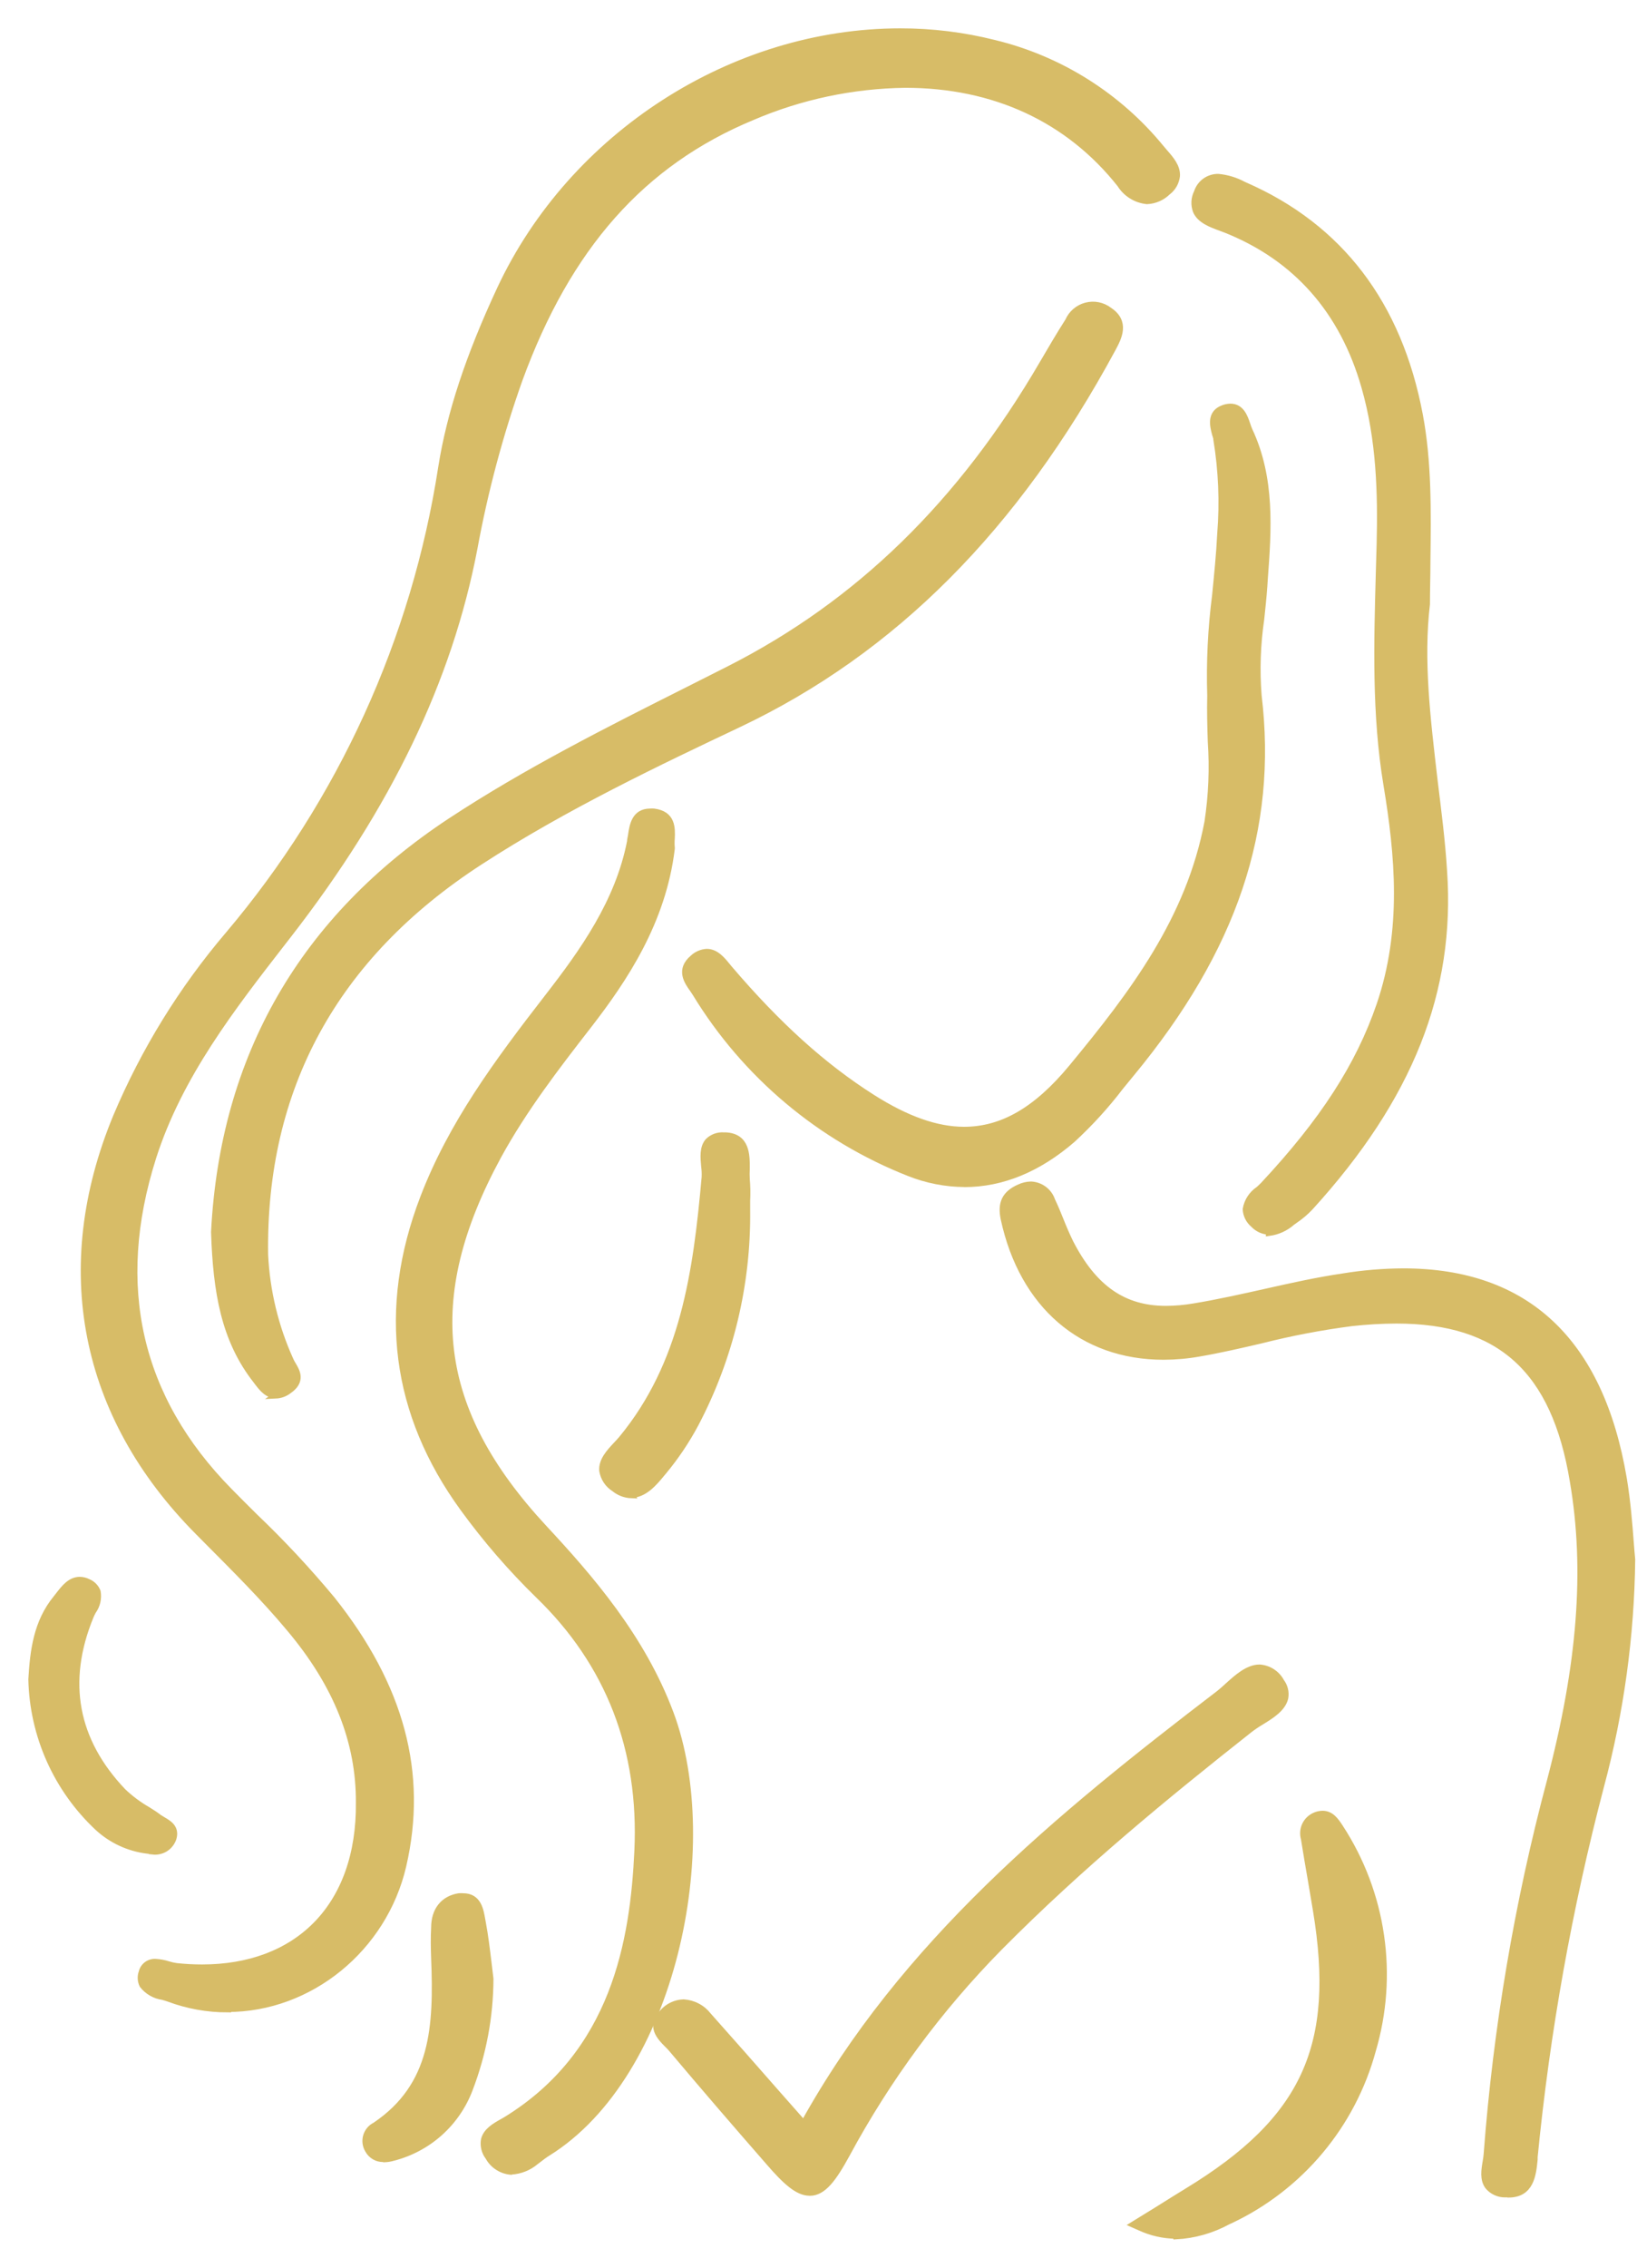
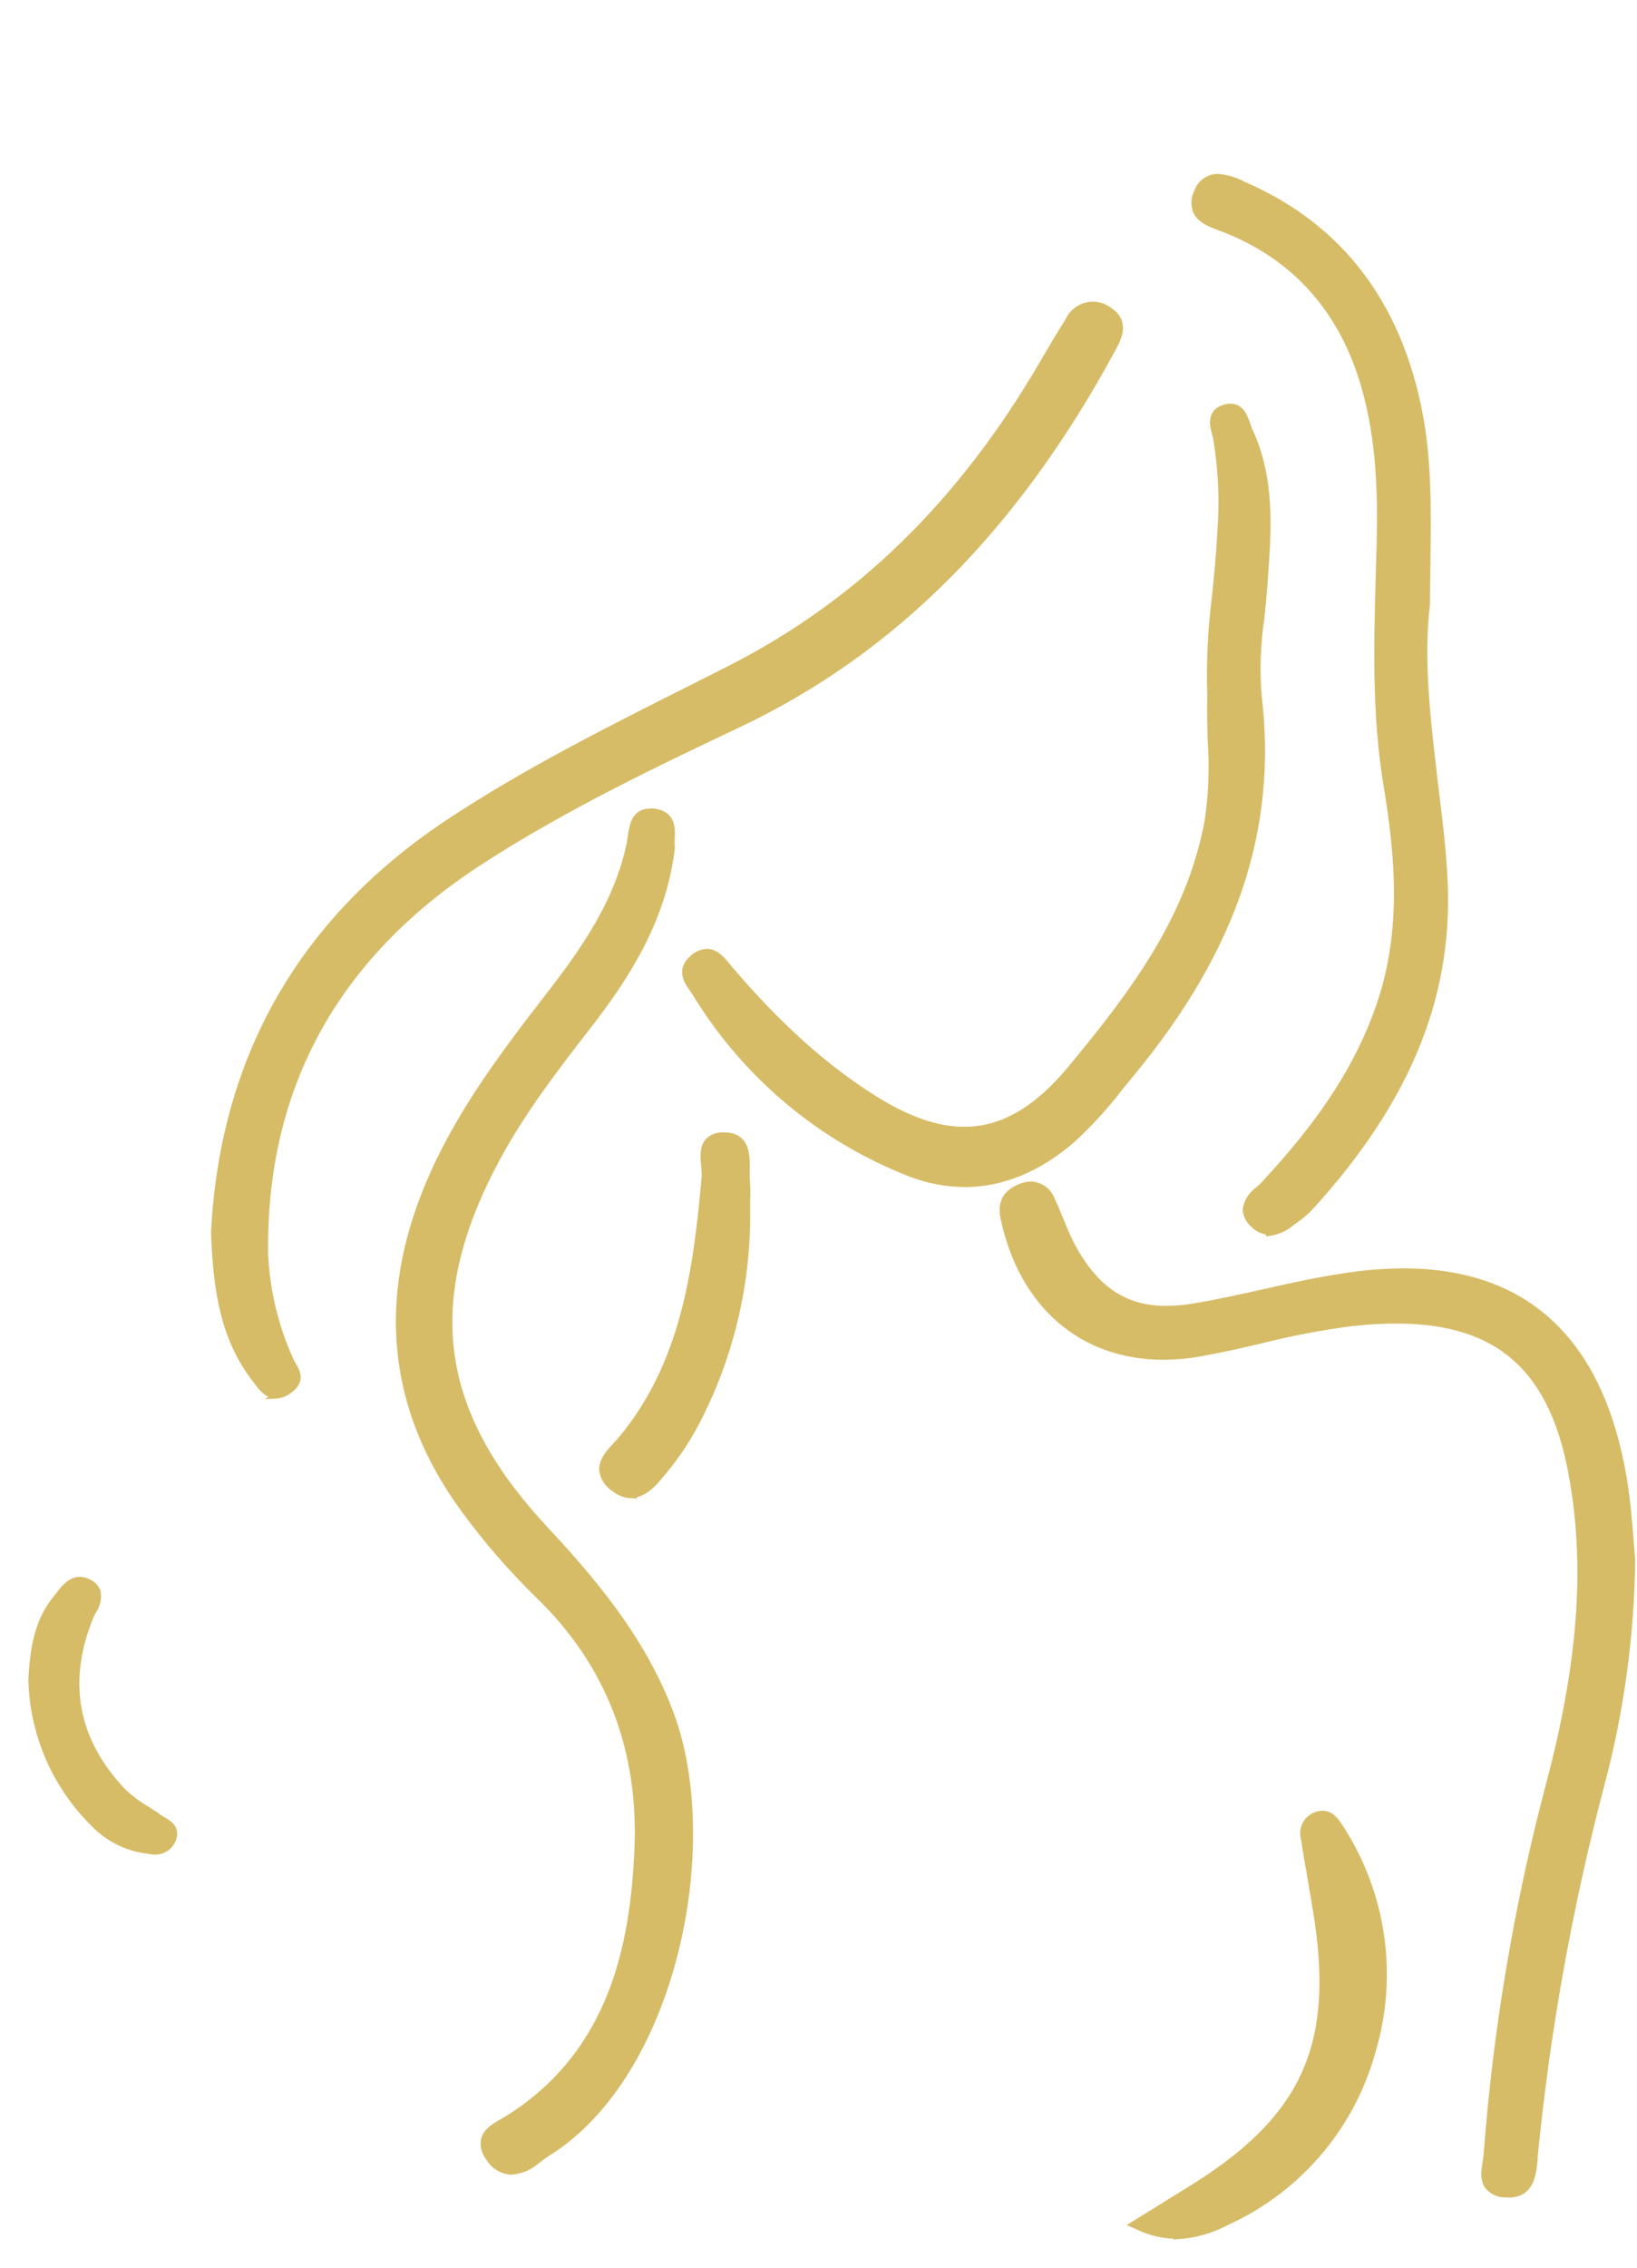
<svg xmlns="http://www.w3.org/2000/svg" width="52" height="72" viewBox="0 0 52 72" fill="none">
-   <path d="M7.228 63.794C6.593 63.794 5.962 63.681 5.366 63.459C5.307 63.437 5.242 63.418 5.172 63.398C4.918 63.364 4.687 63.231 4.529 63.03C4.497 62.967 4.479 62.898 4.475 62.827C4.47 62.757 4.481 62.686 4.505 62.62C4.527 62.524 4.583 62.439 4.662 62.379C4.741 62.32 4.838 62.29 4.936 62.295C5.075 62.302 5.212 62.327 5.344 62.37C5.429 62.396 5.516 62.416 5.603 62.428C5.876 62.458 6.149 62.472 6.423 62.472C7.91 62.472 9.157 62.004 10.032 61.121C10.944 60.199 11.42 58.86 11.405 57.24C11.417 55.3 10.694 53.481 9.193 51.7C8.383 50.73 7.476 49.828 6.6 48.947L6.283 48.627C2.625 44.938 1.703 40.259 3.69 35.457C4.576 33.356 5.779 31.404 7.258 29.669C10.836 25.44 13.178 20.304 14.022 14.828C14.292 13.13 14.886 11.323 15.887 9.176C18.175 4.287 23.285 1 28.6 1C29.603 0.999 30.603 1.122 31.576 1.366C33.661 1.869 35.525 3.041 36.883 4.701L36.997 4.835C37.186 5.051 37.402 5.298 37.382 5.589C37.37 5.689 37.338 5.786 37.288 5.874C37.237 5.961 37.17 6.038 37.089 6.098C36.914 6.27 36.681 6.371 36.436 6.382C36.263 6.365 36.096 6.309 35.948 6.217C35.8 6.125 35.675 6.001 35.583 5.853C33.943 3.782 31.583 2.688 28.755 2.688C27.086 2.71 25.438 3.058 23.904 3.714C20.392 5.169 18.037 7.838 16.496 12.06C15.877 13.805 15.399 15.597 15.065 17.418C14.265 21.59 12.334 25.602 9.164 29.684L8.985 29.914C7.367 31.998 5.691 34.152 4.861 36.752C3.568 40.824 4.376 44.39 7.287 47.346C7.556 47.621 7.83 47.892 8.104 48.164C8.968 48.989 9.783 49.864 10.547 50.783C12.746 53.544 13.484 56.309 12.805 59.241C12.194 61.87 9.843 63.782 7.226 63.782L7.228 63.794Z" fill="#D7BC67" stroke="#D7BC67" stroke-width="0.2" />
  <path d="M16.264 68.951C16.109 68.944 15.959 68.898 15.828 68.816C15.696 68.735 15.588 68.621 15.514 68.485C15.454 68.408 15.412 68.32 15.388 68.225C15.365 68.131 15.361 68.032 15.378 67.937C15.446 67.66 15.723 67.502 15.948 67.376L16.074 67.304C19.521 65.184 20.118 61.626 20.251 58.763C20.401 55.542 19.342 52.811 17.098 50.645C16.226 49.794 15.427 48.871 14.711 47.885C12.528 44.882 12.092 41.567 13.445 38.033C14.338 35.704 15.766 33.764 17.406 31.649C18.522 30.21 19.642 28.643 20.018 26.72C20.018 26.662 20.038 26.599 20.047 26.536C20.093 26.213 20.157 25.772 20.654 25.772C20.692 25.769 20.731 25.769 20.77 25.772C21.362 25.847 21.348 26.291 21.335 26.616C21.326 26.714 21.326 26.813 21.335 26.912V26.948C21.054 29.26 19.846 31.071 18.701 32.551C17.685 33.858 16.637 35.219 15.822 36.711C13.365 41.239 13.804 44.768 17.277 48.511C18.747 50.092 20.394 51.982 21.299 54.402C22.873 58.608 21.381 65.875 17.399 68.356C17.304 68.414 17.214 68.482 17.127 68.55L17.015 68.635C16.798 68.818 16.528 68.926 16.244 68.943L16.264 68.951Z" fill="#D7BC67" stroke="#D7BC67" stroke-width="0.2" />
  <path d="M8.769 44.298C8.495 44.298 8.327 44.082 8.179 43.89L8.136 43.832C7.117 42.534 6.867 41.009 6.804 39.119C7.09 33.541 9.625 29.158 14.323 26.063C16.732 24.479 19.342 23.167 21.867 21.898L23.159 21.246C27.268 19.162 30.526 15.99 33.118 11.544C33.378 11.1 33.645 10.641 33.934 10.19C33.985 10.072 34.063 9.966 34.162 9.883C34.26 9.799 34.376 9.738 34.502 9.706C34.627 9.673 34.758 9.669 34.885 9.695C35.011 9.721 35.131 9.775 35.233 9.853C35.799 10.227 35.527 10.729 35.347 11.066C32.267 16.766 28.374 20.671 23.446 23.004C20.993 24.166 17.94 25.609 15.233 27.37C10.624 30.363 8.342 34.557 8.417 39.837C8.473 40.994 8.747 42.13 9.225 43.184C9.249 43.239 9.278 43.291 9.31 43.342C9.429 43.543 9.611 43.851 9.174 44.152C9.055 44.245 8.91 44.298 8.759 44.305L8.769 44.298Z" fill="#D7BC67" stroke="#D7BC67" stroke-width="0.2" />
  <path d="M47.909 69.668H47.807C47.706 69.669 47.606 69.647 47.514 69.605C47.422 69.564 47.34 69.502 47.274 69.426C47.099 69.203 47.153 68.895 47.199 68.621C47.213 68.538 47.225 68.458 47.23 68.378C47.533 64.383 48.204 60.425 49.236 56.554C50.206 52.869 50.449 49.84 49.964 47.017C49.382 43.495 47.652 41.923 44.353 41.923C43.88 41.925 43.407 41.953 42.937 42.005C41.968 42.131 41.008 42.314 40.06 42.554C39.415 42.704 38.748 42.859 38.084 42.973C37.713 43.039 37.337 43.072 36.961 43.073C34.375 43.073 32.481 41.438 31.889 38.707C31.78 38.205 31.923 37.904 32.374 37.703C32.491 37.647 32.618 37.616 32.748 37.613C32.897 37.619 33.042 37.671 33.162 37.761C33.282 37.851 33.371 37.975 33.419 38.117C33.516 38.319 33.601 38.525 33.681 38.726C33.778 38.969 33.88 39.211 33.999 39.454C34.748 40.909 35.697 41.562 37.038 41.562C37.335 41.56 37.631 41.534 37.923 41.484C38.692 41.358 39.466 41.183 40.216 41.016C41.016 40.836 41.843 40.652 42.665 40.531C43.297 40.428 43.936 40.374 44.577 40.371C48.487 40.371 50.842 42.585 51.577 46.951C51.698 47.679 51.756 48.426 51.797 48.972C51.814 49.18 51.827 49.367 51.843 49.517C51.815 51.948 51.482 54.366 50.852 56.714C49.838 60.575 49.133 64.511 48.744 68.485V68.565C48.695 69.05 48.632 69.673 47.917 69.673L47.909 69.668Z" fill="#D7BC67" stroke="#D7BC67" stroke-width="0.2" />
  <path d="M30.64 37.589C30.038 37.585 29.442 37.469 28.882 37.247C26.055 36.136 23.669 34.129 22.09 31.535C22.064 31.493 22.035 31.452 22.006 31.409C21.831 31.166 21.569 30.792 22.006 30.421C22.126 30.305 22.285 30.236 22.452 30.227C22.738 30.227 22.937 30.47 23.097 30.666L23.167 30.751C24.71 32.558 26.153 33.861 27.713 34.85C28.799 35.539 29.755 35.876 30.623 35.876C31.836 35.876 32.925 35.248 34.043 33.897C35.984 31.549 37.779 29.187 38.361 26.094C38.489 25.248 38.524 24.391 38.465 23.538C38.45 23.067 38.436 22.582 38.448 22.082C38.415 21.02 38.467 19.957 38.603 18.903C38.666 18.262 38.734 17.598 38.766 16.94C38.846 15.942 38.804 14.938 38.642 13.95C38.642 13.896 38.618 13.841 38.601 13.785C38.531 13.52 38.426 13.118 38.858 12.96C38.931 12.932 39.008 12.918 39.086 12.916C39.428 12.916 39.539 13.244 39.62 13.484C39.639 13.545 39.661 13.605 39.687 13.664C40.403 15.189 40.289 16.817 40.172 18.388L40.158 18.607C40.134 18.956 40.095 19.312 40.059 19.657C39.941 20.46 39.913 21.273 39.976 22.082C40.485 26.322 39.202 30.137 35.933 34.091L35.593 34.506C35.134 35.107 34.624 35.667 34.068 36.179C32.986 37.116 31.831 37.591 30.631 37.591L30.64 37.589Z" fill="#D7BC67" stroke="#D7BC67" stroke-width="0.2" />
  <path d="M40.317 39.102C40.223 39.1 40.13 39.078 40.044 39.04C39.959 39.001 39.882 38.946 39.817 38.877C39.745 38.817 39.686 38.743 39.645 38.66C39.603 38.576 39.579 38.485 39.575 38.392C39.596 38.266 39.644 38.145 39.713 38.038C39.783 37.931 39.874 37.839 39.98 37.768C40.035 37.717 40.089 37.671 40.133 37.623C42.025 35.597 43.162 33.839 43.822 31.918C44.642 29.526 44.414 27.137 44.045 24.913C43.676 22.689 43.742 20.421 43.802 18.233C43.812 17.91 43.821 17.593 43.829 17.282C43.868 15.679 43.829 13.964 43.344 12.279C42.65 9.853 41.161 8.184 38.947 7.297L38.772 7.231C38.466 7.12 38.119 6.989 37.993 6.702C37.957 6.606 37.941 6.503 37.946 6.401C37.952 6.298 37.978 6.198 38.025 6.106C38.071 5.963 38.161 5.839 38.283 5.751C38.405 5.664 38.552 5.618 38.702 5.621C38.98 5.648 39.251 5.73 39.497 5.863L39.55 5.887C42.565 7.207 44.431 9.652 45.095 13.164C45.381 14.673 45.357 16.218 45.338 17.855C45.338 18.287 45.323 18.728 45.323 19.184C45.112 20.957 45.338 22.822 45.566 24.777C45.68 25.718 45.808 26.689 45.867 27.656C46.131 31.467 44.782 34.858 41.622 38.328C41.476 38.484 41.313 38.622 41.137 38.741L41.042 38.809C40.838 38.99 40.585 39.105 40.315 39.141L40.317 39.102Z" fill="#D7BC67" stroke="#D7BC67" stroke-width="0.2" />
-   <path d="M25.712 69.615C25.333 69.615 24.938 69.246 24.419 68.645C23.424 67.505 22.364 66.28 21.338 65.06C21.3 65.011 21.251 64.965 21.203 64.917C20.96 64.674 20.62 64.323 21.059 63.884C21.143 63.791 21.244 63.717 21.356 63.665C21.468 63.613 21.59 63.584 21.714 63.58C21.867 63.59 22.017 63.631 22.152 63.703C22.288 63.774 22.407 63.874 22.5 63.995C23.228 64.815 23.956 65.635 24.712 66.501L25.53 67.427C28.7 61.708 33.575 57.706 38.715 53.776C38.802 53.709 38.894 53.626 38.994 53.534C39.297 53.26 39.639 52.949 40.012 52.949C40.154 52.959 40.292 53.004 40.411 53.082C40.531 53.159 40.629 53.265 40.696 53.391C40.752 53.464 40.792 53.548 40.814 53.637C40.836 53.726 40.839 53.819 40.822 53.91C40.747 54.249 40.367 54.482 40.032 54.686C39.909 54.76 39.791 54.841 39.678 54.929C37.078 56.981 34.32 59.236 31.746 61.834C29.826 63.783 28.193 65.996 26.895 68.405C26.476 69.171 26.151 69.617 25.724 69.617L25.712 69.615Z" fill="#D7BC67" stroke="#D7BC67" stroke-width="0.2" />
  <path d="M37.352 70.981C36.958 70.977 36.569 70.889 36.212 70.723L36.003 70.631L36.791 70.146C37.138 69.928 37.427 69.746 37.718 69.569C41.451 67.296 42.52 64.96 41.805 60.648C41.751 60.33 41.698 60.012 41.645 59.697C41.569 59.258 41.494 58.819 41.424 58.38C41.383 58.239 41.393 58.089 41.453 57.955C41.514 57.821 41.621 57.714 41.754 57.652C41.834 57.614 41.922 57.594 42.011 57.592C42.285 57.592 42.428 57.81 42.557 58.002L42.574 58.028C43.247 59.063 43.688 60.23 43.865 61.452C44.044 62.673 43.954 63.918 43.605 65.101C43.286 66.274 42.717 67.363 41.937 68.294C41.157 69.226 40.184 69.977 39.086 70.496L39.015 70.527C38.505 70.807 37.938 70.969 37.356 71L37.352 70.981Z" fill="#D7BC67" stroke="#D7BC67" stroke-width="0.2" />
  <path d="M20.059 47.47C19.859 47.463 19.666 47.39 19.511 47.262C19.412 47.199 19.326 47.117 19.262 47.019C19.197 46.921 19.154 46.81 19.135 46.694C19.109 46.374 19.358 46.107 19.579 45.872C19.637 45.809 19.696 45.748 19.744 45.69C21.716 43.306 22.119 40.397 22.388 37.375C22.393 37.261 22.388 37.147 22.373 37.033C22.347 36.752 22.315 36.434 22.499 36.23C22.563 36.168 22.64 36.121 22.723 36.09C22.807 36.06 22.896 36.047 22.985 36.053H23.052C23.72 36.087 23.72 36.674 23.717 37.103C23.711 37.215 23.711 37.327 23.717 37.438C23.737 37.666 23.741 37.894 23.729 38.122C23.729 38.222 23.729 38.321 23.729 38.418C23.757 40.783 23.195 43.117 22.094 45.21C21.806 45.749 21.464 46.258 21.073 46.728L21.02 46.791C20.777 47.087 20.464 47.456 20.05 47.456L20.059 47.47Z" fill="#D7BC67" stroke="#D7BC67" stroke-width="0.2" />
-   <path d="M12.18 68.545C12.081 68.548 11.983 68.524 11.898 68.475C11.812 68.425 11.742 68.353 11.694 68.266C11.654 68.201 11.628 68.128 11.617 68.052C11.607 67.976 11.612 67.899 11.633 67.825C11.654 67.752 11.69 67.683 11.739 67.624C11.788 67.565 11.849 67.517 11.918 67.483C13.797 66.219 13.88 64.33 13.795 62.173C13.783 61.846 13.778 61.516 13.795 61.203C13.795 60.65 14.088 60.289 14.579 60.211C14.623 60.208 14.668 60.208 14.712 60.211C15.197 60.211 15.262 60.655 15.313 60.939L15.33 61.031C15.41 61.453 15.461 61.887 15.512 62.304C15.532 62.479 15.553 62.654 15.575 62.828C15.571 64.029 15.347 65.218 14.916 66.338C14.715 66.868 14.39 67.341 13.968 67.719C13.546 68.096 13.039 68.366 12.49 68.507C12.396 68.535 12.299 68.55 12.201 68.553L12.18 68.545Z" fill="#D7BC67" stroke="#D7BC67" stroke-width="0.2" />
  <path d="M4.864 58.768C4.801 58.768 4.739 58.763 4.677 58.754C4.09 58.682 3.54 58.427 3.105 58.026C2.459 57.421 1.94 56.694 1.578 55.886C1.217 55.078 1.02 54.206 1 53.321C1.053 52.428 1.158 51.506 1.786 50.745L1.871 50.636C2.043 50.415 2.237 50.165 2.535 50.165C2.627 50.167 2.716 50.189 2.797 50.23C2.866 50.258 2.928 50.3 2.979 50.352C3.031 50.405 3.071 50.467 3.098 50.536C3.116 50.644 3.113 50.754 3.089 50.86C3.064 50.966 3.019 51.066 2.955 51.154C2.923 51.213 2.894 51.271 2.873 51.324C2.024 53.396 2.37 55.266 3.906 56.879C4.144 57.106 4.41 57.304 4.696 57.468C4.818 57.543 4.939 57.621 5.055 57.711C5.092 57.735 5.131 57.757 5.169 57.781C5.342 57.883 5.606 58.024 5.507 58.363C5.464 58.497 5.376 58.612 5.258 58.689C5.14 58.765 4.999 58.798 4.859 58.783L4.864 58.768Z" fill="#D7BC67" stroke="#D7BC67" stroke-width="0.2" />
</svg>